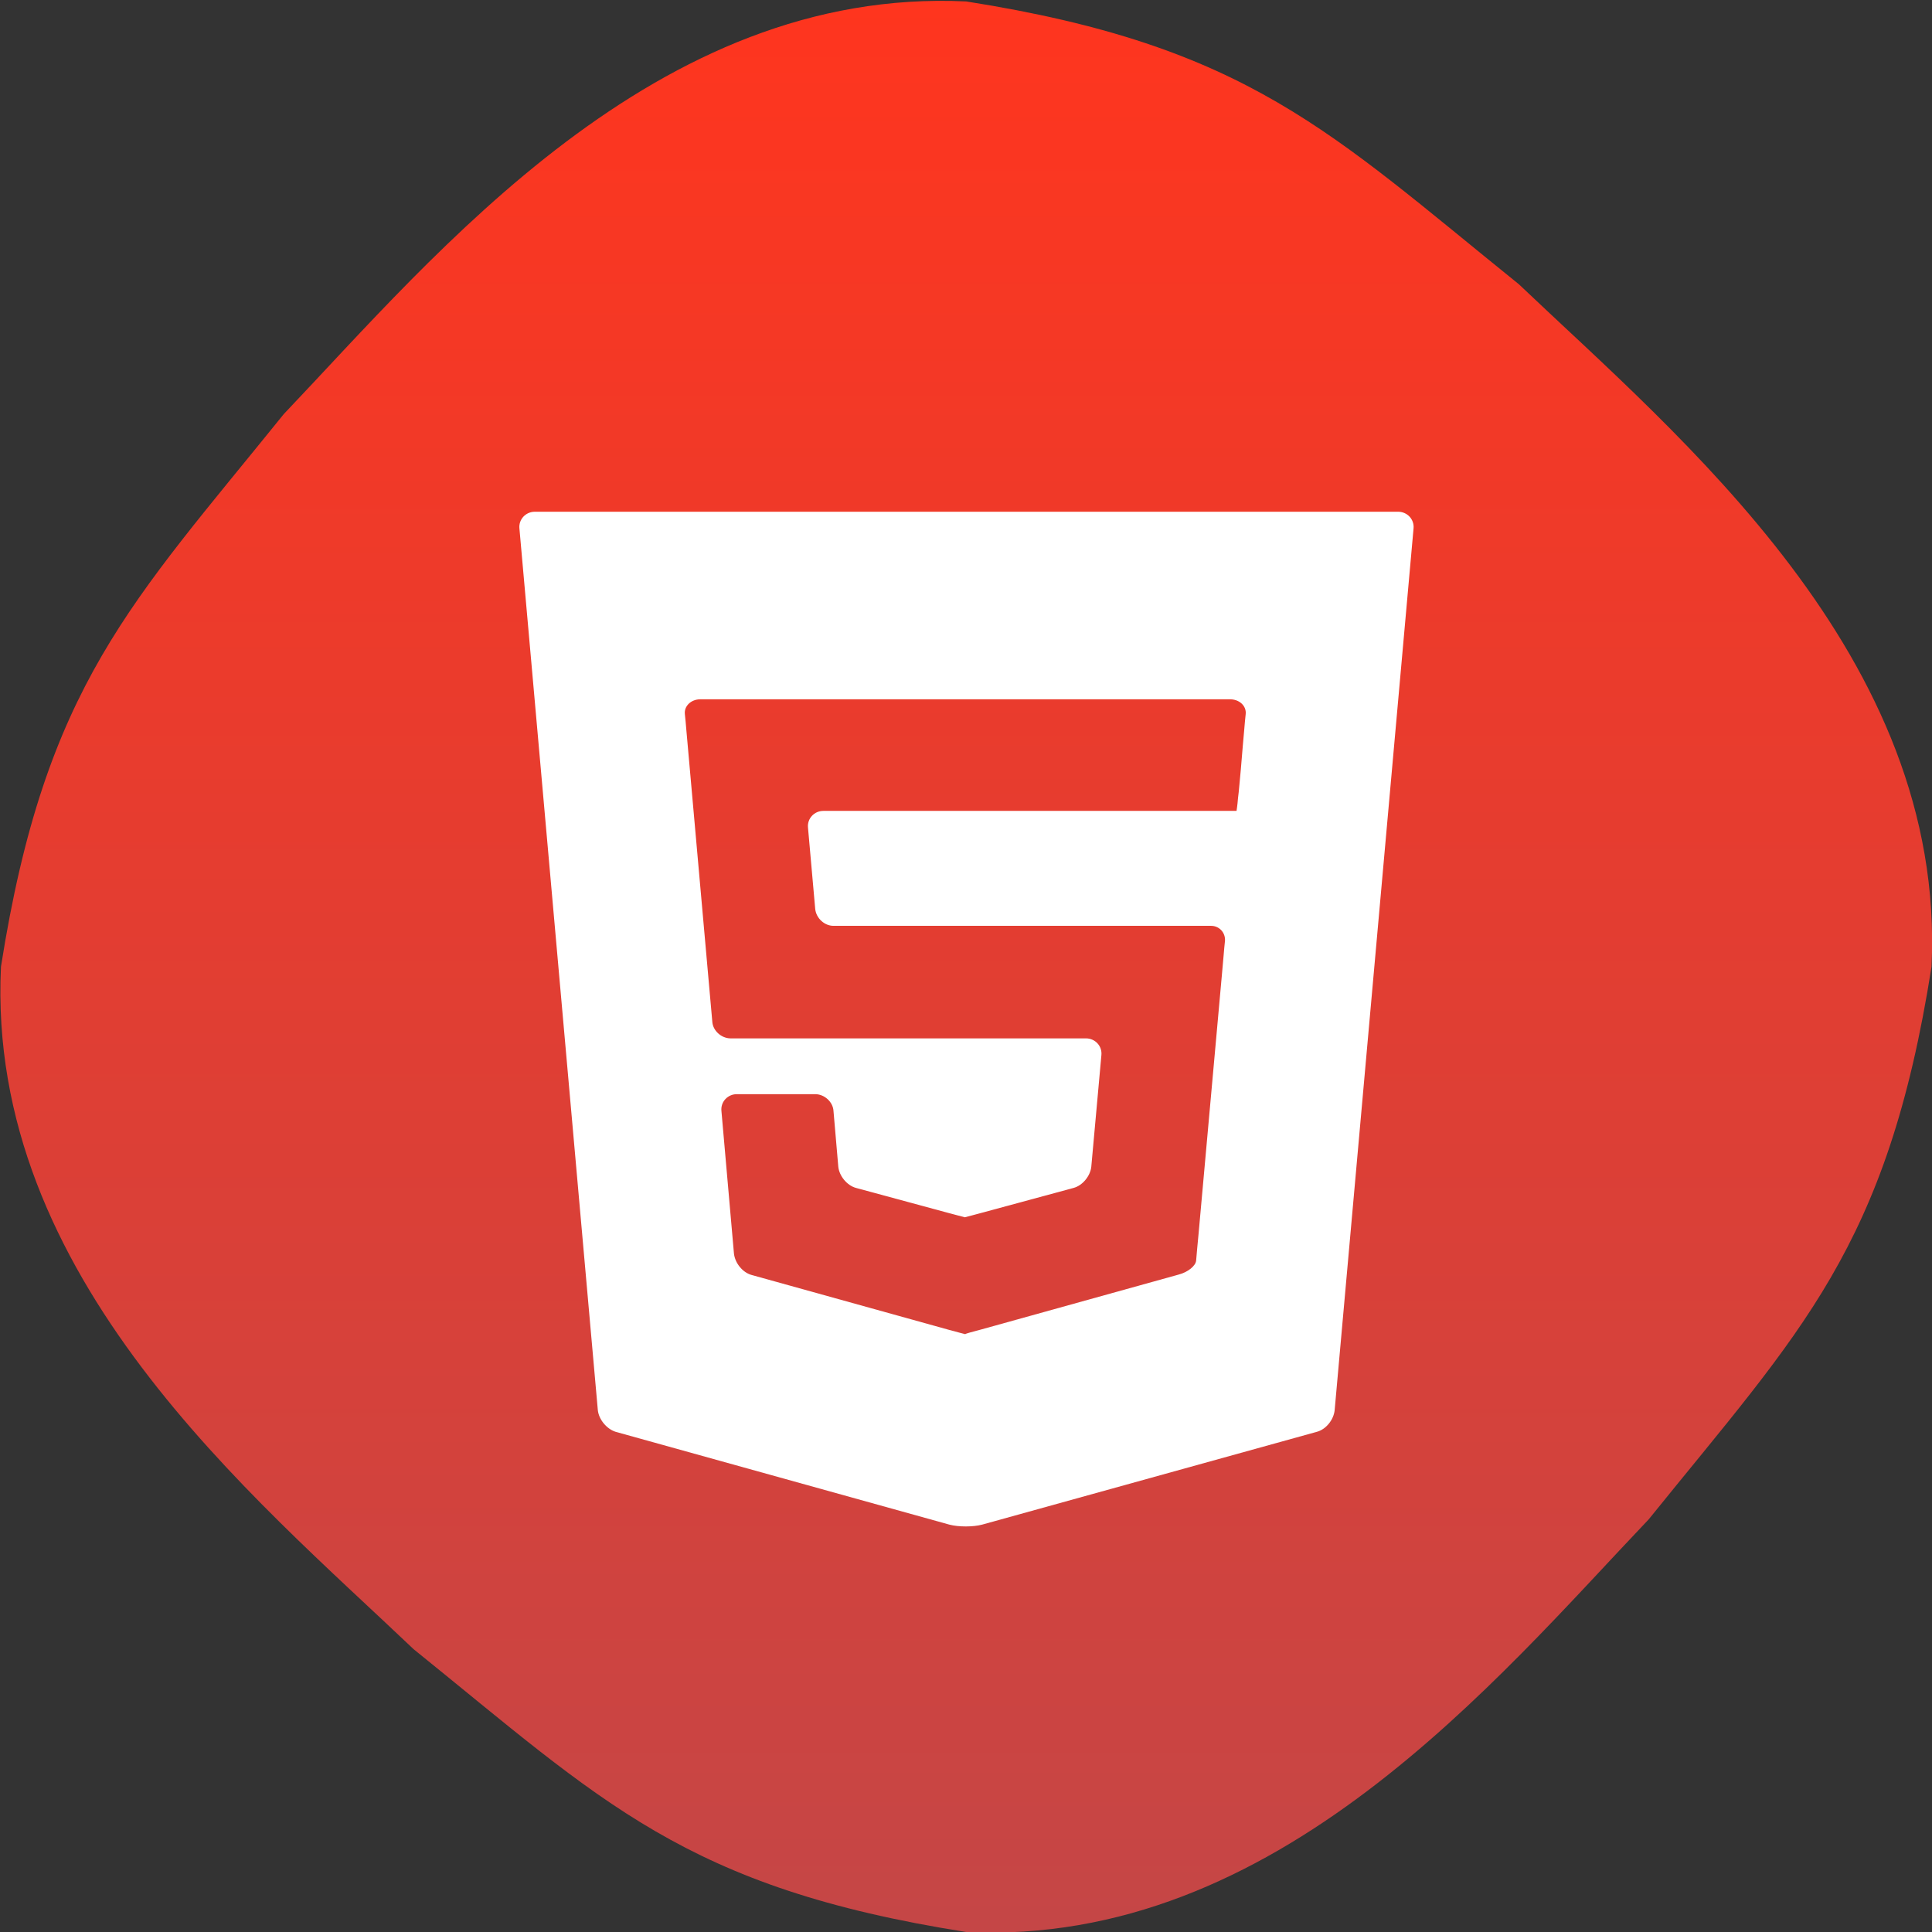
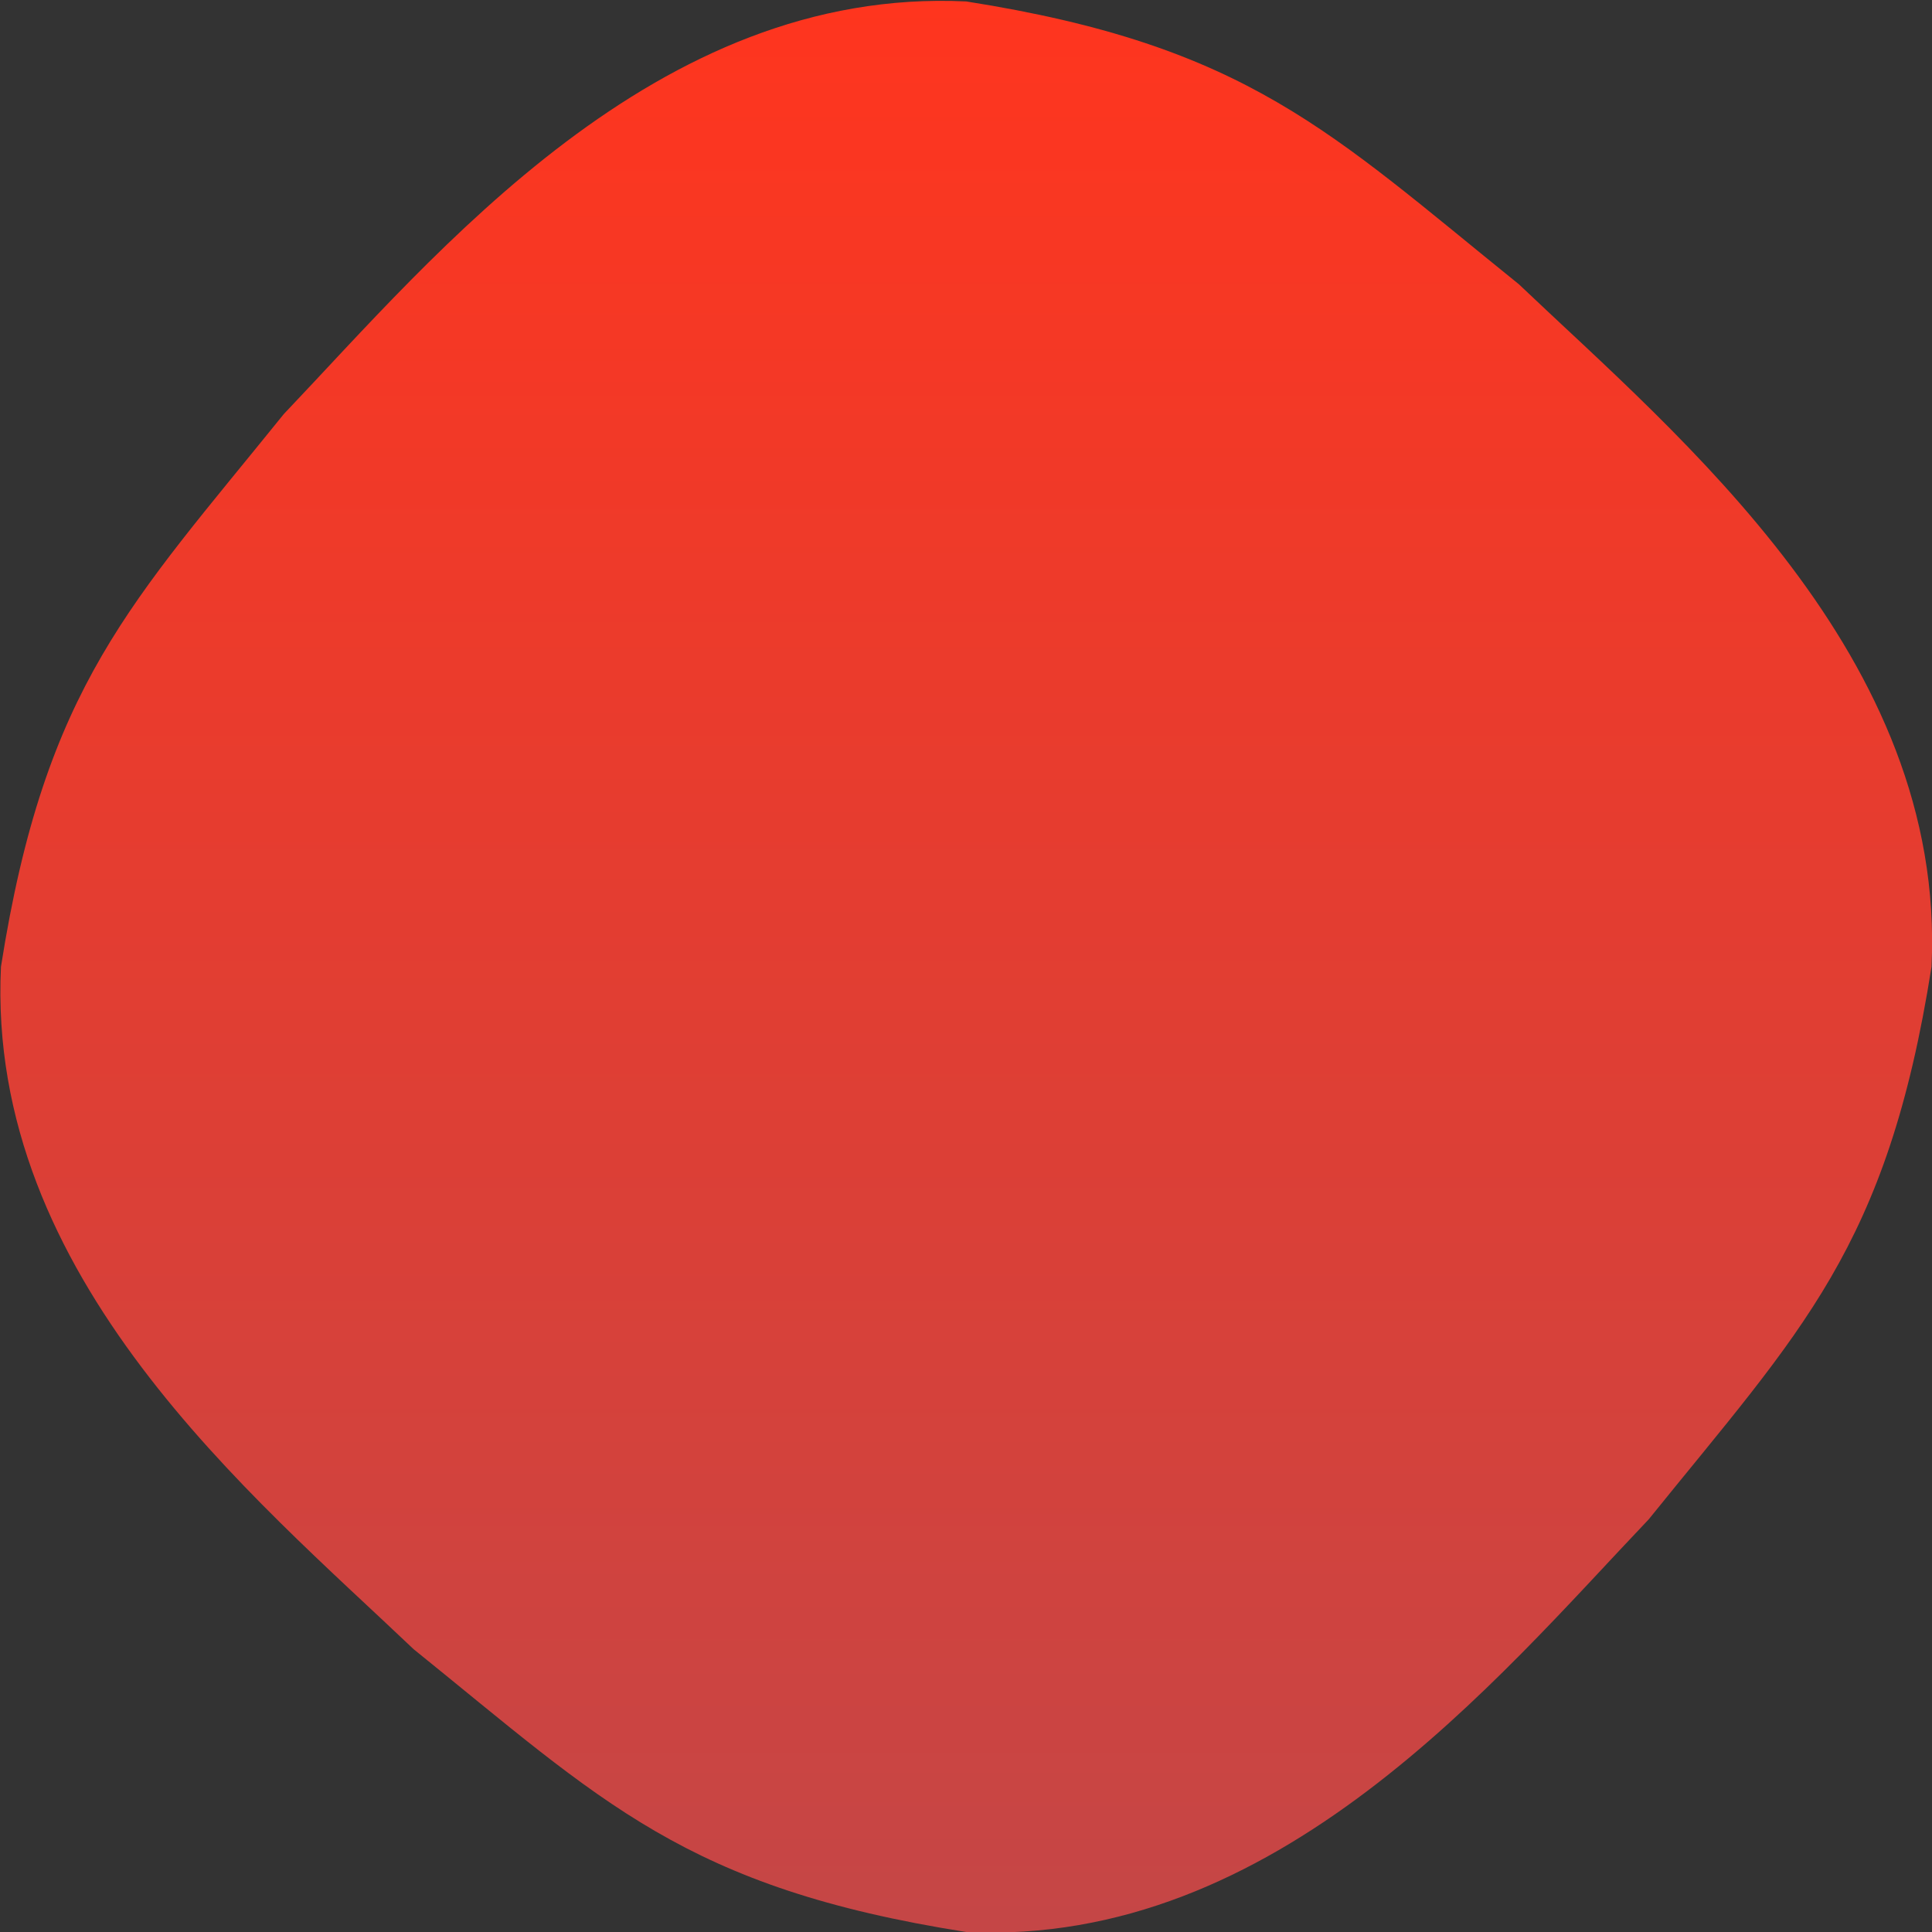
<svg xmlns="http://www.w3.org/2000/svg" version="1.1" id="Layer_1" x="0px" y="0px" viewBox="0 0 401.7 401.7" style="enable-background:new 0 0 401.7 401.7;" xml:space="preserve">
  <rect x="0" y="0" width="401.7" height="401.7" fill="#333333" stroke="none" />
  <style type="text/css">
	.st0{fill:url(#SVGID_1_);}
	.st1{fill:#FFFFFF;}
</style>
  <linearGradient id="SVGID_1_" gradientUnits="userSpaceOnUse" x1="200.898" y1="-7.354" x2="200.898" y2="394.294" gradientTransform="matrix(1 0 0 -1 0 394.493)">
    <stop offset="5.586592e-03" style="stop-color:#C54646" />
    <stop offset="1" style="stop-color:#FF351E" />
  </linearGradient>
  <path class="st0" d="M401.6,201c-9.2,58.5-27.1,75.6-58.8,114.9c-31.7,33.3-77.3,88.9-141.9,85.8c-58.5-9.2-75.6-27.1-114.9-58.8  C52.7,311.2-2.9,265.6,0.2,201C9.4,142.5,27.3,125.4,59,86.1C90.7,52.8,136.3-2.8,200.9,0.3c58.5,9.2,75.6,27.1,114.9,58.8  C349.1,90.8,404.7,136.4,401.6,201z" />
-   <path class="st1" d="M111.2,106.4c-1.9,0-3.4,1.6-3.2,3.5l16.3,183.3c0.2,1.9,1.8,3.9,3.7,4.5l69.4,19.3c1.9,0.5,4.9,0.5,6.8,0  l69.6-19.3c1.9-0.5,3.5-2.5,3.7-4.5l16.4-183.3c0.2-1.9-1.3-3.5-3.2-3.5H111.2z M259,148.5c-0.2,1.7-0.4,4.7-0.6,6.6l-0.4,4.8  c-0.2,1.9-0.4,4.7-0.6,6.1c-0.1,1.4-0.3,2.6-0.3,2.6c0,0-1.6,0-3.6,0h-49.2c-1.9,0-3.5,0-3.6,0s-1.6,0-3.6,0h-25.9  c-1.9,0-3.4,1.6-3.2,3.5l1.5,16.9c0.2,1.9,1.9,3.5,3.8,3.5h23.8c1.9,0,3.5,0,3.6,0s1.6,0,3.6,0h40.8c1.9,0,4.9,0,6.7,0  c1.7,0,3,1.4,2.9,3.1c-0.2,1.7-0.4,4.7-0.6,6.6l-4.9,54.4c-0.2,1.9-0.4,4.4-0.5,5.5c-0.1,1.1-1.7,2.4-3.6,2.9l-41,11.4  c-1.9,0.5-3.4,0.9-3.4,1c0,0-1.6-0.4-3.4-0.9l-41-11.4c-1.9-0.5-3.5-2.5-3.7-4.5l-2.6-29.6c-0.2-1.9,1.3-3.5,3.2-3.5h3.7  c1.9,0,5.1,0,7,0h5.6c1.9,0,3.7,1.6,3.8,3.5l1,11.6c0.2,1.9,1.8,3.9,3.7,4.4l19.2,5.2c1.9,0.5,3.4,0.9,3.4,0.9s1.5-0.4,3.4-0.9  l19.2-5.2c1.9-0.5,3.5-2.5,3.7-4.4l2.1-23.2c0.2-1.9-1.3-3.5-3.2-3.5h-21.6c-1.9,0-3.5,0-3.6,0s-1.6,0-3.6,0h-45.1  c-1.9,0-3.7-1.6-3.8-3.5l-5.1-57.3c-0.2-1.9-0.4-4.9-0.6-6.6c-0.2-1.7,1.3-3.1,3.2-3.1h51.4c1.9,0,3.5,0,3.6,0s1.6,0,3.6,0h51.3  C257.7,145.3,259.2,146.8,259,148.5z" />
</svg>